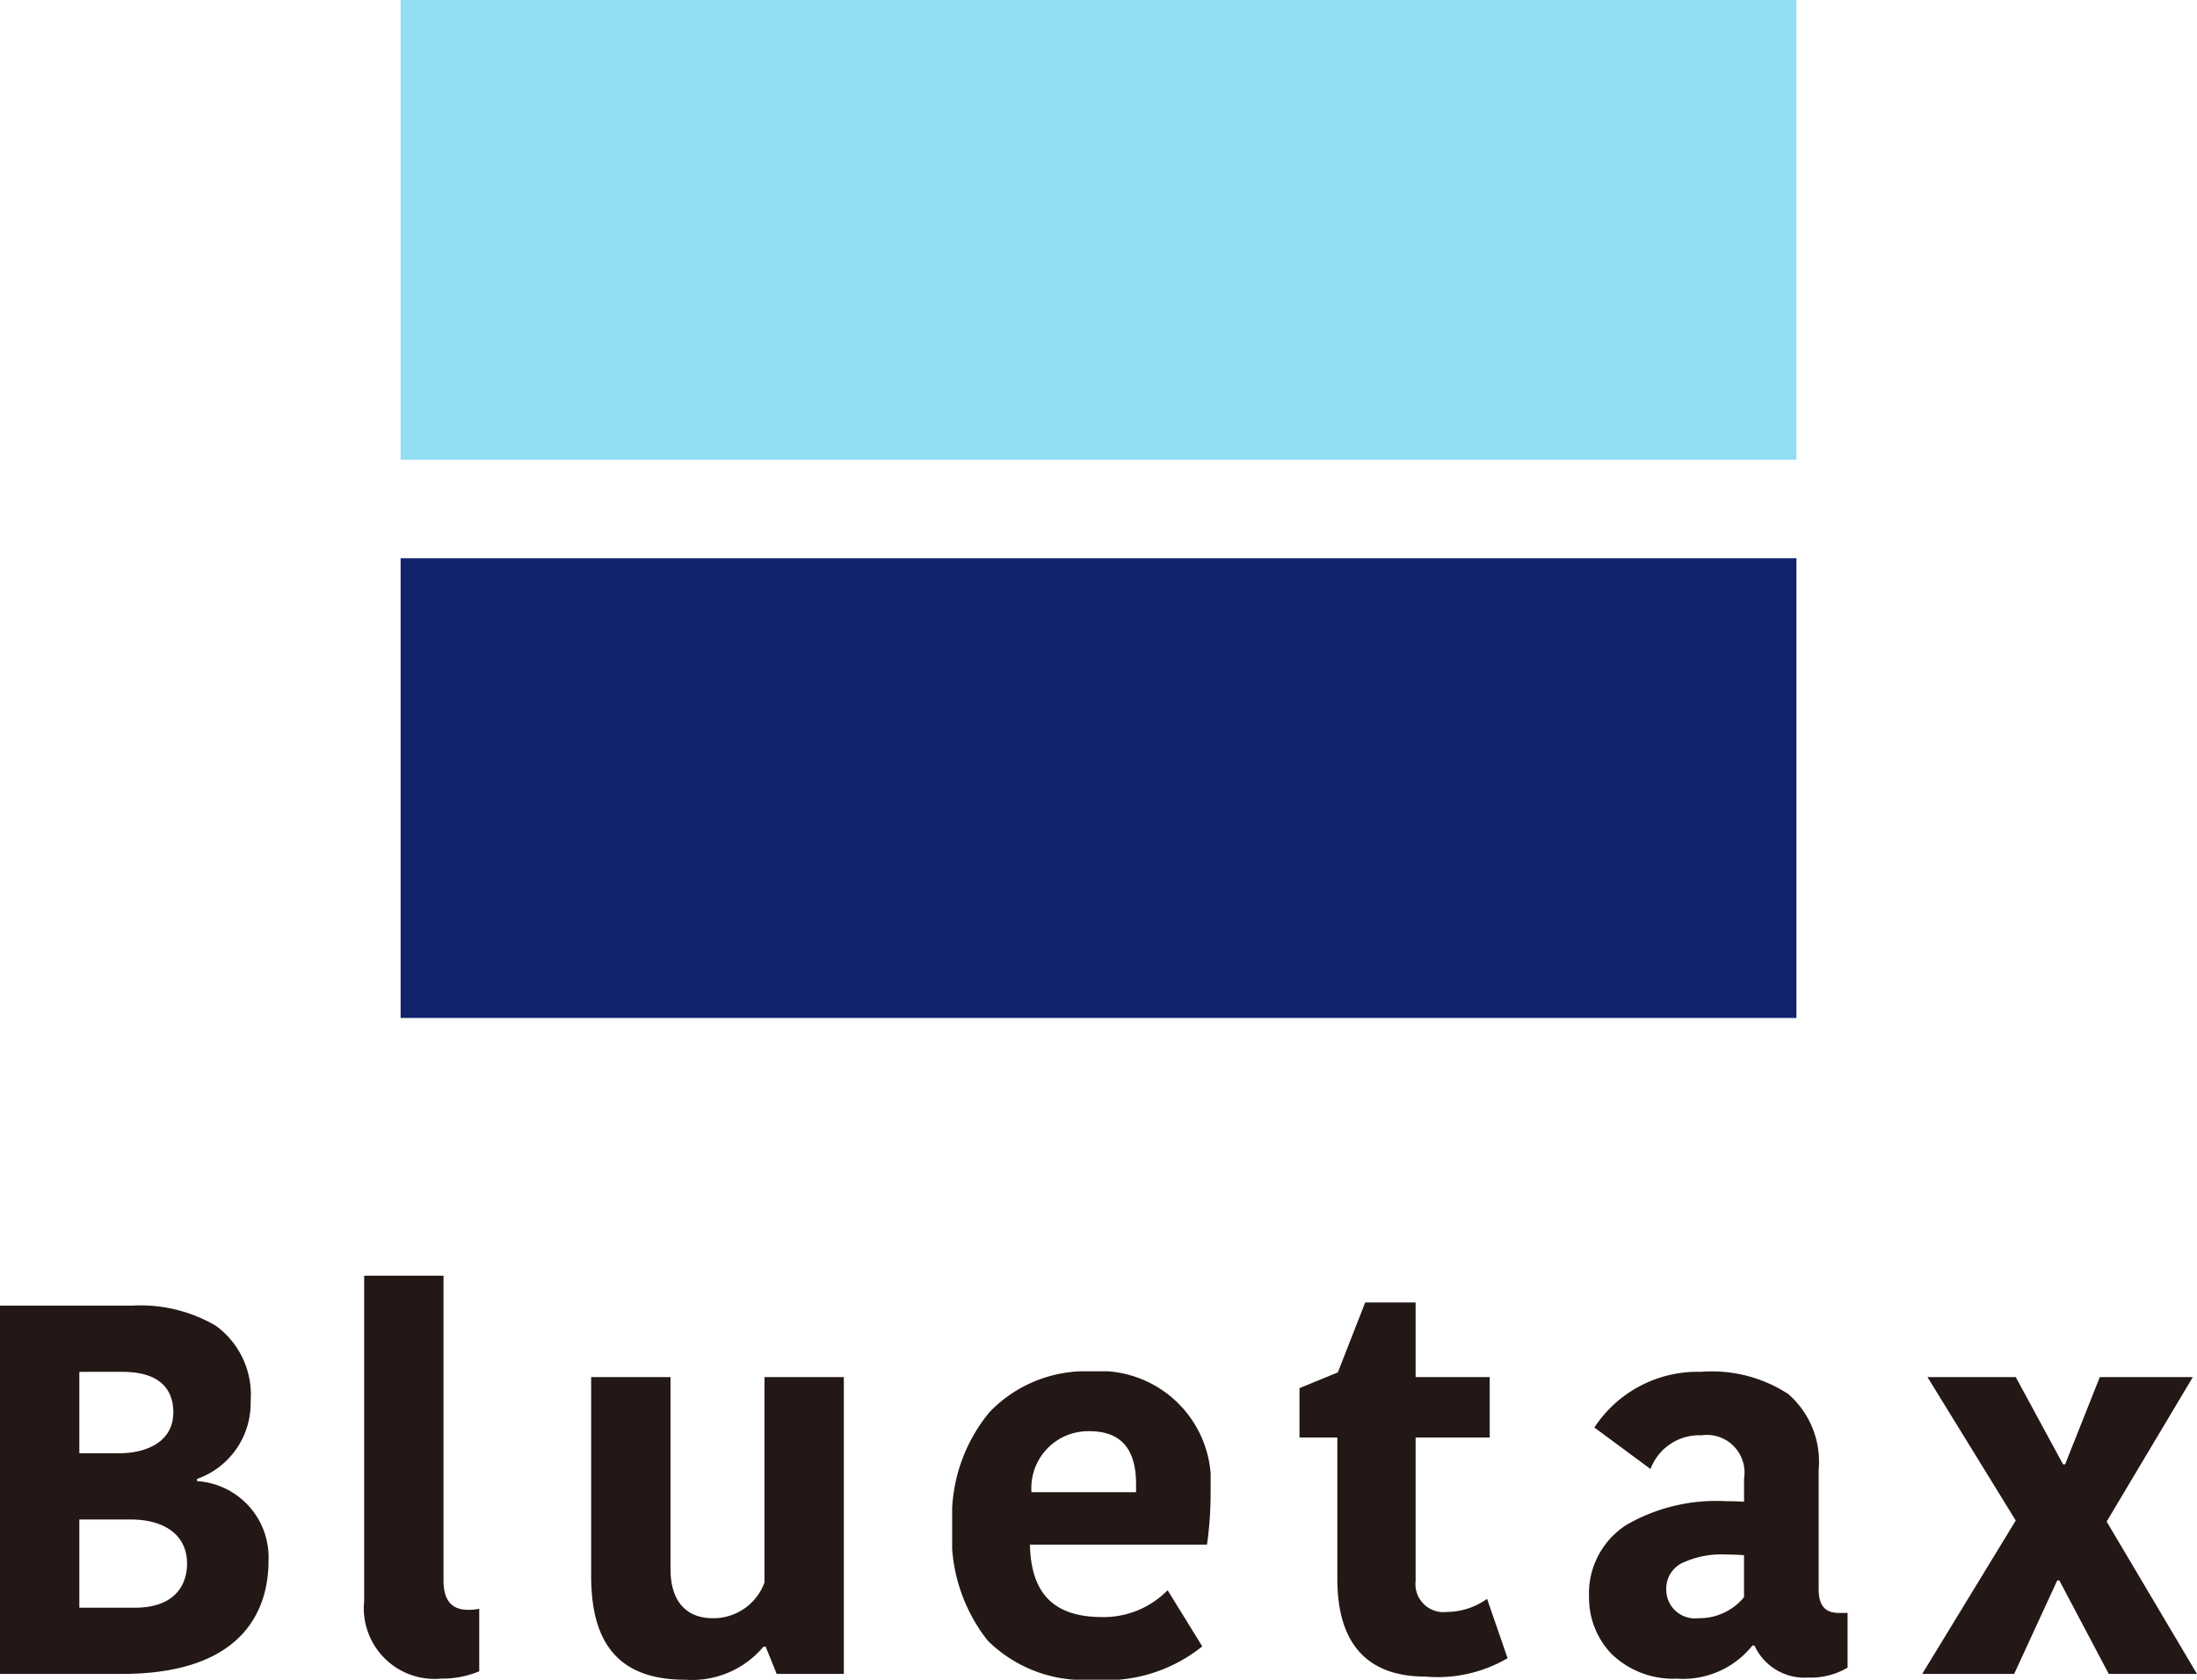
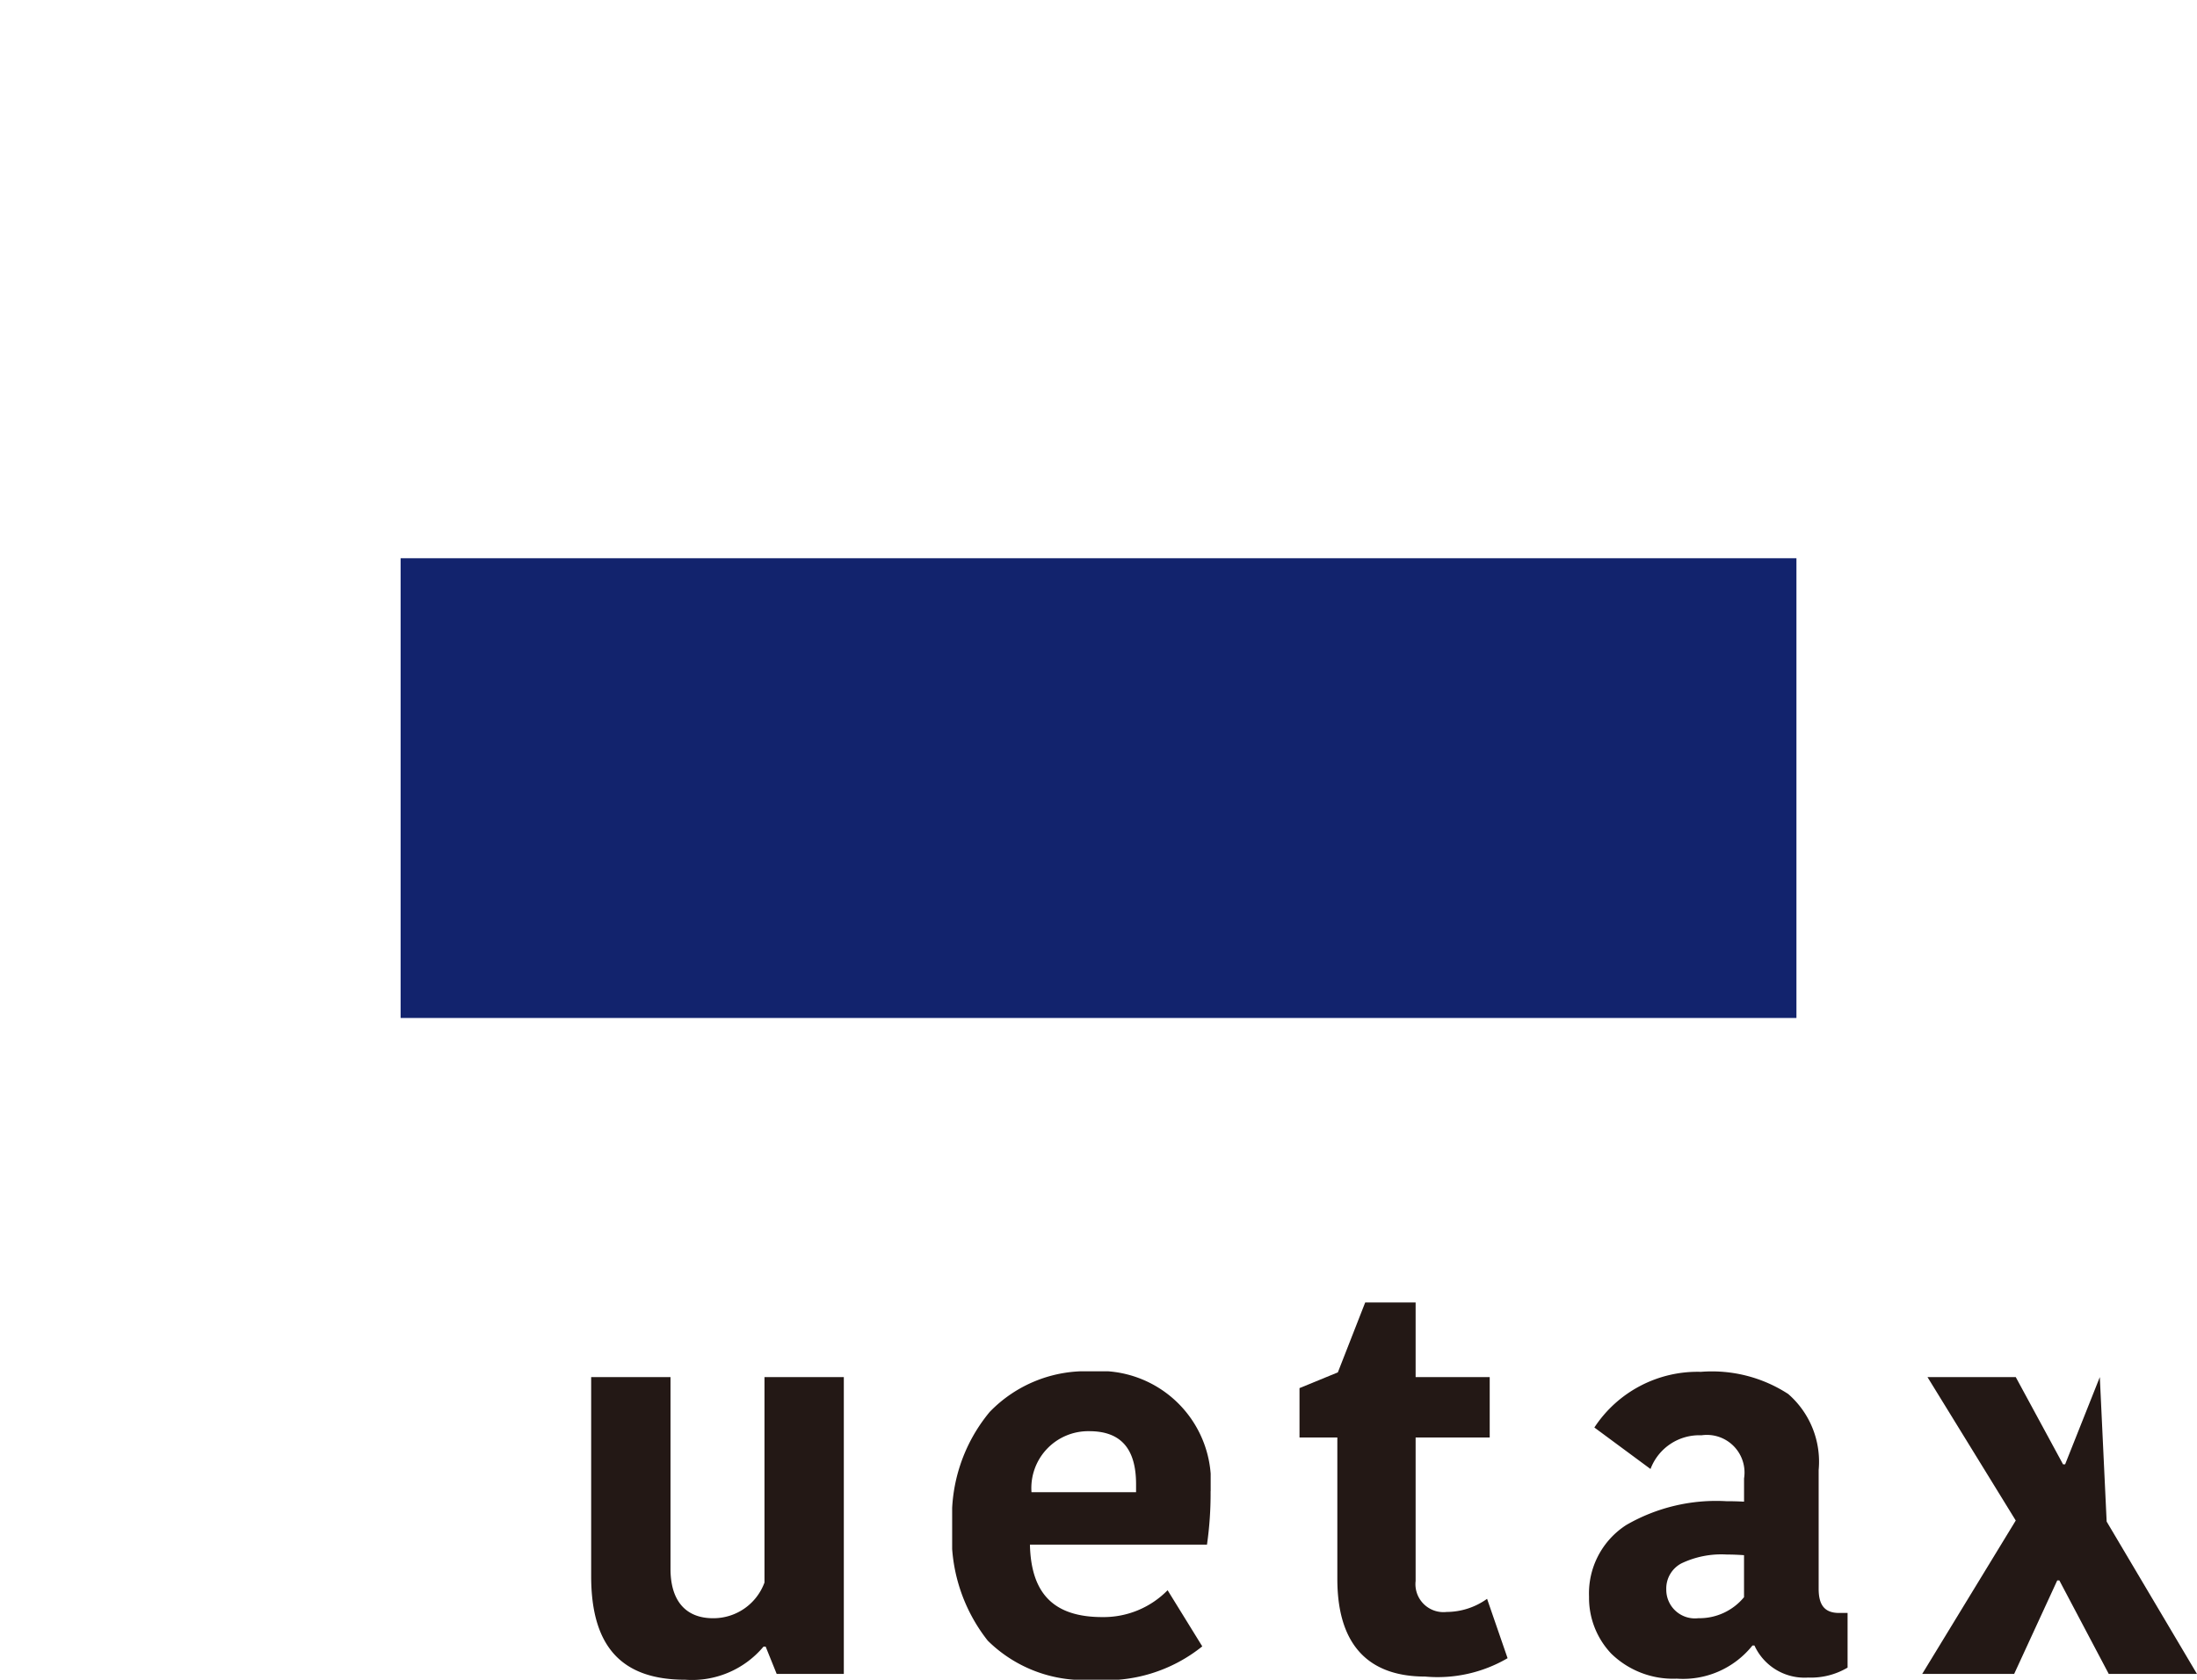
<svg xmlns="http://www.w3.org/2000/svg" width="90" height="68.819" viewBox="0 0 90 68.819">
  <defs>
    <clipPath id="clip-path">
-       <path id="Clip_2" data-name="Clip 2" d="M0,0H11V15.089H0Z" fill="none" />
-     </clipPath>
+       </clipPath>
    <clipPath id="clip-path-2">
      <path id="Clip_7" data-name="Clip 7" d="M0,0H10.354V12.4H0Z" fill="none" />
    </clipPath>
    <clipPath id="clip-path-3">
      <path id="Clip_10" data-name="Clip 10" d="M0,0H10.59V12.635H0Z" fill="none" />
    </clipPath>
    <clipPath id="clip-path-4">
      <path id="Clip_17" data-name="Clip 17" d="M0,0H11.257V12.162H0Z" fill="none" />
    </clipPath>
  </defs>
  <g id="footerlogo" transform="translate(-37.1 -11098.4)">
    <g id="Group_23" data-name="Group 23" transform="translate(37.1 11098.4)">
      <g id="Group_3" data-name="Group 3" transform="translate(0 53.494)">
        <path id="Clip_2-2" data-name="Clip 2" d="M0,0H11V15.089H0Z" transform="translate(0 0)" fill="none" />
        <g id="Group_3-2" data-name="Group 3" transform="translate(0 0)" clip-path="url(#clip-path)">
          <path id="Fill_1" data-name="Fill 1" d="M4.995,15.089H0V0H5.4A6.1,6.1,0,0,1,8.836.821a3.491,3.491,0,0,1,1.431,3.1A3.288,3.288,0,0,1,8.072,7.1V7.19A3.13,3.13,0,0,1,11,10.461C11,12.19,10.219,15.089,4.995,15.089ZM3.25,8.761v3.616h2.26c1.943,0,2.153-1.264,2.153-1.808,0-1.132-.869-1.808-2.325-1.808Zm0-6.048V6.048H4.886C5.958,6.048,7.1,5.608,7.1,4.37c0-.756-.362-1.658-2.088-1.658Z" transform="translate(0 0)" fill="#231815" />
        </g>
      </g>
-       <path id="Fill_4" data-name="Fill 4" d="M3.25,0V12.485c0,.9.408,1.205,1.012,1.205a1.953,1.953,0,0,0,.452-.044v2.562a3.932,3.932,0,0,1-1.55.3A2.9,2.9,0,0,1,0,13.324V0Z" transform="translate(14.918 52.267)" fill="#231815" />
      <g id="Group_8" data-name="Group 8" transform="translate(24.217 56.421)">
-         <path id="Clip_7-2" data-name="Clip 7" d="M0,0H10.354V12.4H0Z" fill="none" />
        <g id="Group_8-2" data-name="Group 8" clip-path="url(#clip-path-2)">
          <path id="Fill_6" data-name="Fill 6" d="M0,0H3.25V7.857c0,1.334.646,2.023,1.744,2.023A2.229,2.229,0,0,0,7.1,8.417V0h3.25V12.162H7.6l-.452-1.119H7.06A3.819,3.819,0,0,1,3.853,12.4C1.248,12.4,0,11.042,0,8.159Z" fill="#231815" />
        </g>
      </g>
      <g id="Group_11" data-name="Group 11" transform="translate(39.005 56.185)">
        <path id="Clip_10-2" data-name="Clip 10" d="M0,0H10.59V12.635H0Z" fill="none" />
        <g id="Group_11-2" data-name="Group 11" clip-path="url(#clip-path-3)">
          <path id="Fill_9" data-name="Fill 9" d="M5.789,12.635a5.592,5.592,0,0,1-4.331-1.6A6.865,6.865,0,0,1,0,6.286a6.7,6.7,0,0,1,1.536-4.62A5.462,5.462,0,0,1,5.7,0a4.554,4.554,0,0,1,4.887,4.929A14.628,14.628,0,0,1,10.439,7.1H3.186c.046,2.025.99,2.969,2.97,2.969a3.674,3.674,0,0,0,2.67-1.1l1.42,2.3A6.288,6.288,0,0,1,5.789,12.635ZM5.618,2.453a2.33,2.33,0,0,0-2.368,2.5H7.534V4.628C7.534,3.165,6.907,2.453,5.618,2.453Z" transform="translate(0 0)" fill="#231815" />
        </g>
      </g>
      <path id="Fill_12" data-name="Fill 12" d="M1.55,11.322V5.532H0V3.508l1.571-.645L2.691,0H4.757V3.056H7.792V5.532H4.757v5.876a1.147,1.147,0,0,0,1.27,1.271,2.863,2.863,0,0,0,1.657-.538l.84,2.432a5.674,5.674,0,0,1-3.379.753c-2.088,0-3.595-1.055-3.595-4" transform="translate(53.234 53.365)" fill="#231815" />
      <path id="Fill_14" data-name="Fill 14" d="M3.594,12.571A3.628,3.628,0,0,1,.909,11.545,3.321,3.321,0,0,1,0,9.212,3.33,3.33,0,0,1,1.528,6.274,7.359,7.359,0,0,1,5.619,5.3c.237,0,.483.006.731.019V4.369A1.542,1.542,0,0,0,4.606,2.6,2.133,2.133,0,0,0,2.518,3.981l-2.3-1.7A5.055,5.055,0,0,1,4.584,0,5.731,5.731,0,0,1,8.158.907,3.677,3.677,0,0,1,9.406,4.024V8.889c0,.685.259.99.84.99h.345v2.239a2.934,2.934,0,0,1-1.615.408,2.256,2.256,0,0,1-2.2-1.313H6.694A3.64,3.64,0,0,1,3.594,12.571ZM5.643,7.485a3.8,3.8,0,0,0-1.861.364,1.162,1.162,0,0,0-.618,1.062,1.174,1.174,0,0,0,1.313,1.183,2.369,2.369,0,0,0,1.872-.861V7.512C6.106,7.495,5.869,7.485,5.643,7.485Z" transform="translate(65.095 56.206)" fill="#231815" />
      <g id="Group_18" data-name="Group 18" transform="translate(78.743 56.421)">
        <path id="Clip_17-2" data-name="Clip 17" d="M0,0H11.257V12.162H0Z" transform="translate(0)" fill="none" />
        <g id="Group_18-2" data-name="Group 18" transform="translate(0)" clip-path="url(#clip-path-4)">
-           <path id="Fill_16" data-name="Fill 16" d="M5.618,8.331H5.532L3.767,12.162H0L3.832,5.877.216,0H3.832L5.769,3.574h.086L7.276,0h3.81L7.556,5.92l3.7,6.242H7.642Z" fill="#231815" />
+           <path id="Fill_16" data-name="Fill 16" d="M5.618,8.331H5.532L3.767,12.162H0L3.832,5.877.216,0H3.832L5.769,3.574h.086L7.276,0L7.556,5.92l3.7,6.242H7.642Z" fill="#231815" />
        </g>
      </g>
-       <path id="Fill_19" data-name="Fill 19" d="M0,18.836H57.18V0H0Z" transform="translate(16.411)" fill="#91def2" />
      <path id="Fill_21" data-name="Fill 21" d="M0,18.836H57.18V0H0Z" transform="translate(16.411 22.872)" fill="#12236d" />
    </g>
  </g>
</svg>